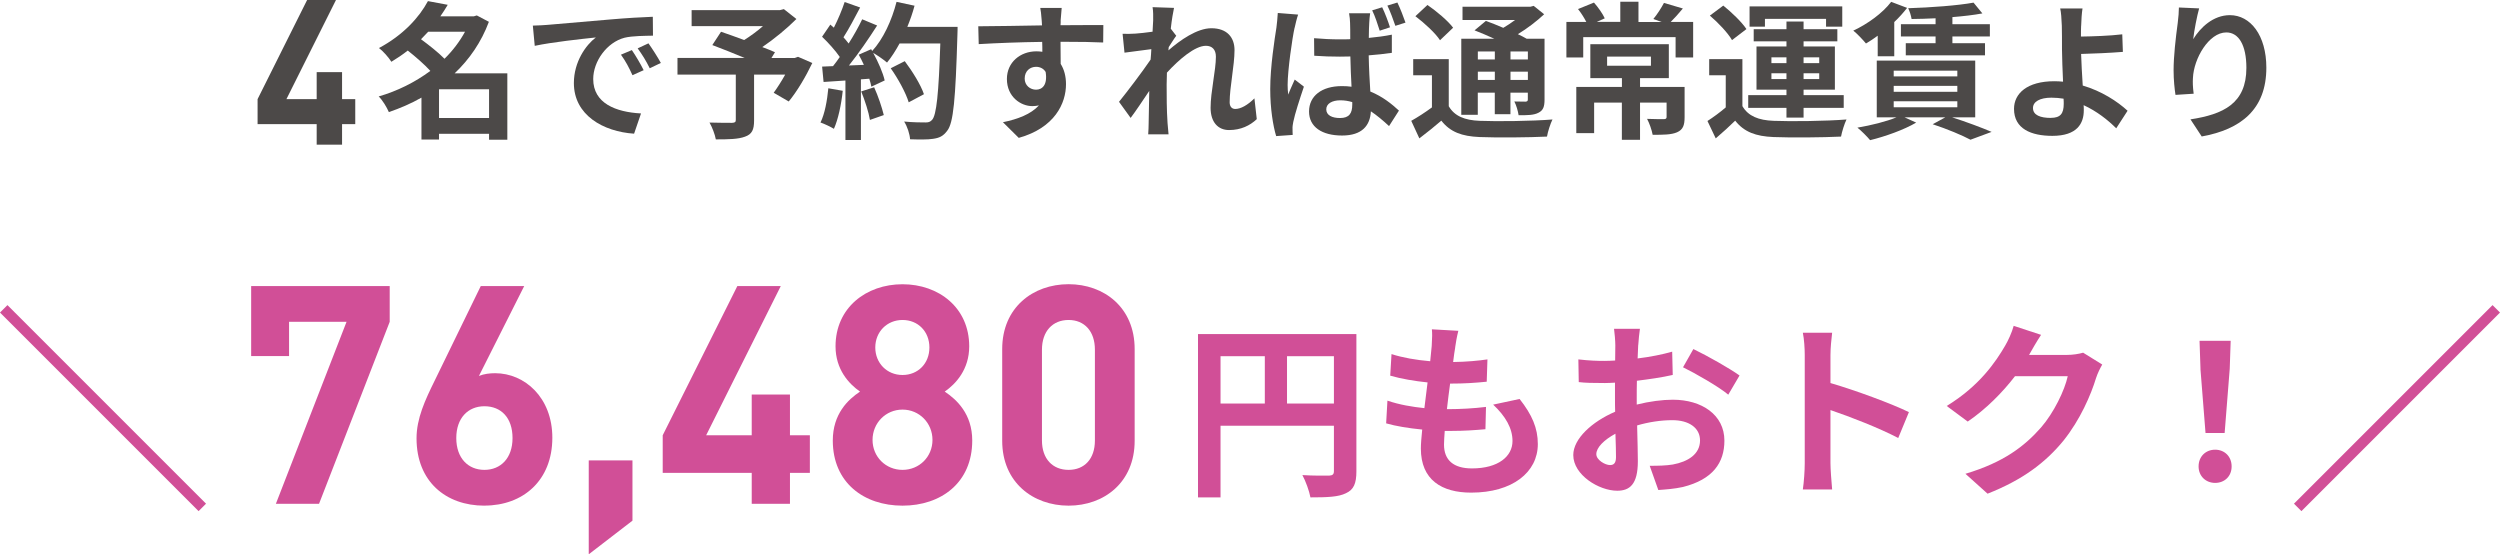
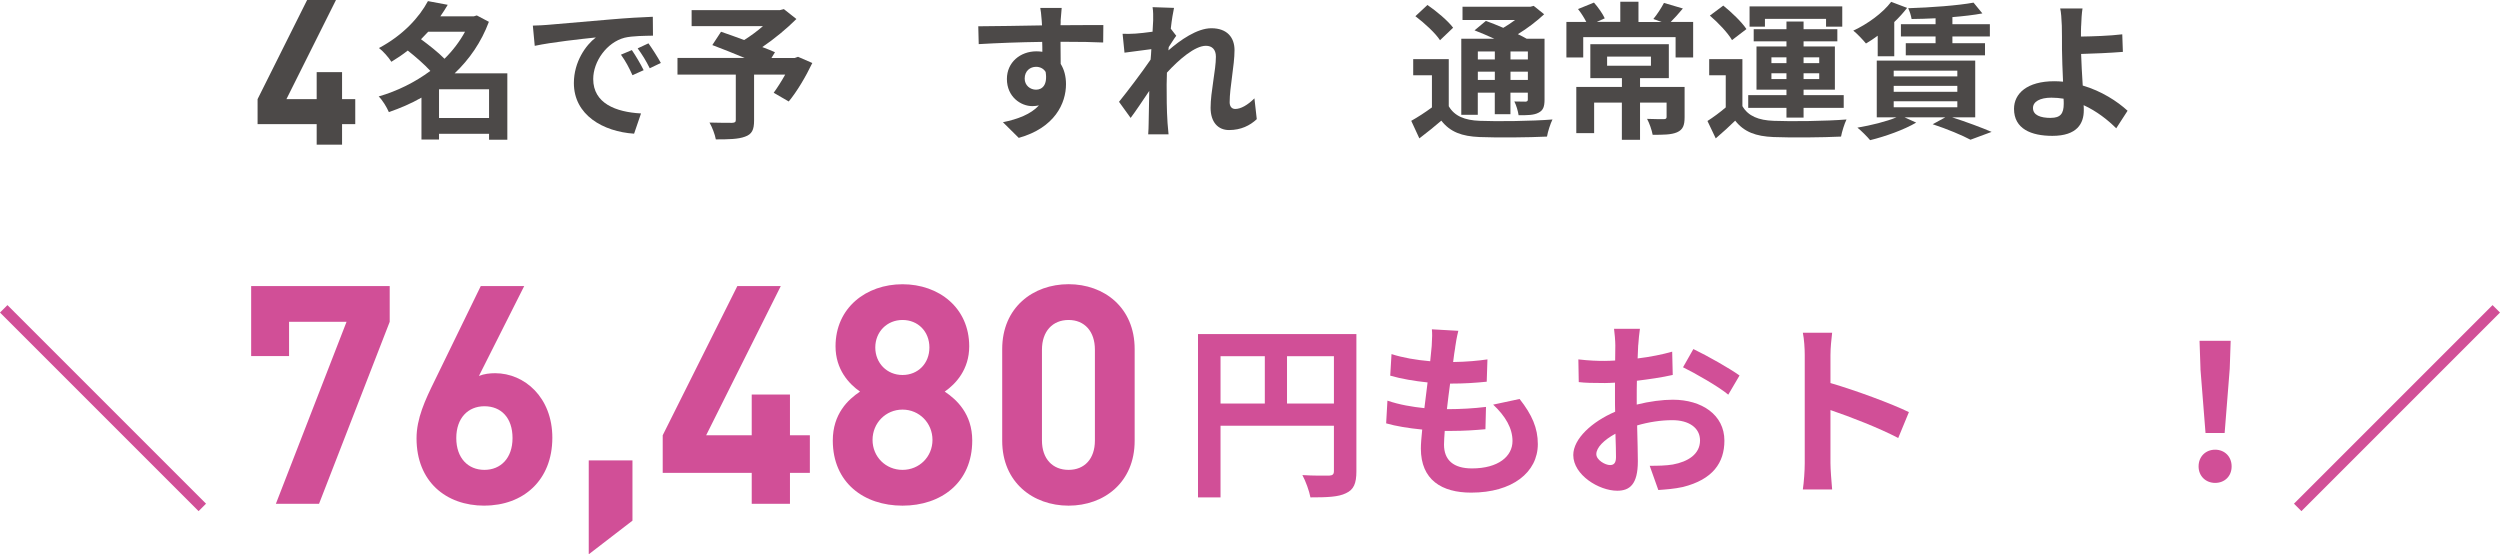
<svg xmlns="http://www.w3.org/2000/svg" id="_レイヤー_2" viewBox="0 0 447.14 99.13">
  <defs>
    <style>.cls-1{fill:#d14f97;}.cls-1,.cls-2{stroke-width:0px;}.cls-2{fill:#4c4948;}</style>
  </defs>
  <g id="_レイヤー_1-2">
    <path class="cls-2" d="m90.74,24.99h-3.27v-1.06h-8.95v1.03h-3.14v-7.5c-1.85,1.06-3.83,1.9-5.83,2.59-.37-.87-1.16-2.17-1.82-2.8,3.3-.95,6.49-2.53,9.24-4.57-1.06-1.16-2.64-2.53-4.04-3.64-.9.71-1.87,1.37-2.93,2.01-.48-.77-1.5-1.93-2.22-2.46,4.33-2.3,7.23-5.52,8.76-8.39l3.54.66c-.4.69-.84,1.37-1.32,2.06h5.99l.53-.16,2.16,1.14c-1.35,3.62-3.48,6.71-6.12,9.21h9.42v11.88Zm-14.15-19.32c-.42.45-.84.9-1.29,1.35,1.4,1.03,3.09,2.35,4.2,3.49,1.48-1.45,2.72-3.09,3.67-4.83h-6.57Zm10.88,15.44v-5.15h-8.95v5.15h8.95Z" />
    <path class="cls-2" d="m97.89,4.45c2.22-.18,6.57-.58,11.4-.98,2.72-.24,5.6-.4,7.47-.47l.03,3.38c-1.43.03-3.7.03-5.09.37-3.19.84-5.6,4.25-5.6,7.39,0,4.36,4.07,5.91,8.55,6.15l-1.24,3.62c-5.54-.37-10.77-3.33-10.77-9.05,0-3.8,2.14-6.81,3.93-8.16-2.48.26-7.87.84-10.93,1.5l-.34-3.62c1.06-.03,2.09-.08,2.59-.13Zm17.24,8.1l-2.01.9c-.66-1.45-1.21-2.48-2.06-3.67l1.95-.82c.66.95,1.61,2.56,2.11,3.59Zm3.06-1.29l-1.98.95c-.71-1.43-1.32-2.4-2.16-3.56l1.93-.9c.66.92,1.66,2.48,2.22,3.51Z" />
    <path class="cls-2" d="m145.29,11.26c-1.19,2.48-2.75,5.12-4.22,6.89l-2.69-1.56c.63-.87,1.4-2.06,2.06-3.25h-5.57v8.21c0,1.66-.37,2.46-1.64,2.9-1.21.45-2.93.48-5.2.48-.16-.9-.66-2.19-1.13-3.01,1.56.05,3.51.05,4.04.05.5-.03.66-.13.66-.53v-8.1h-10.43v-2.98h12.01c-1.95-.82-4.09-1.66-5.78-2.3l1.56-2.38c1.19.42,2.67.92,4.14,1.48,1.13-.71,2.32-1.58,3.35-2.48h-12.75V1.81h15.79l.71-.18,2.24,1.77c-1.69,1.69-3.88,3.51-6.1,5.02.87.34,1.66.63,2.27.92l-.63,1.03h4.17l.58-.21,2.56,1.11Z" />
-     <path class="cls-2" d="m150.73,16.23c-.26,2.48-.82,5.12-1.58,6.81-.55-.34-1.72-.9-2.4-1.13.77-1.56,1.19-3.91,1.4-6.12l2.59.45Zm20.54-11.43s0,1.06-.03,1.45c-.34,11.56-.71,15.73-1.82,17.13-.74,1-1.43,1.29-2.53,1.45-.95.16-2.59.13-4.12.08-.05-.9-.48-2.27-1.06-3.17,1.66.16,3.17.16,3.88.16.5,0,.79-.11,1.11-.45.79-.82,1.19-4.67,1.48-13.67h-7.29c-.71,1.29-1.45,2.46-2.24,3.41-.53-.47-1.69-1.27-2.48-1.74.92,1.66,1.77,3.62,2.06,4.94l-2.38,1.11c-.08-.42-.21-.9-.37-1.42l-1.5.11v10.85h-2.77v-10.64l-3.91.26-.26-2.75,1.95-.08c.4-.5.82-1.06,1.21-1.64-.77-1.13-2.06-2.56-3.17-3.62l1.48-2.17c.21.19.42.37.63.55.74-1.45,1.48-3.22,1.93-4.59l2.77.98c-.95,1.82-2.03,3.85-2.98,5.33.34.37.66.77.92,1.11.95-1.48,1.79-3.01,2.43-4.33l2.67,1.11c-1.48,2.32-3.33,5.01-5.04,7.15l2.67-.11c-.29-.63-.61-1.27-.92-1.82l2.22-.98.18.32c1.95-2.09,3.51-5.46,4.36-8.79l3.22.69c-.34,1.29-.79,2.56-1.29,3.78h9Zm-14.92,10.82c.71,1.56,1.4,3.62,1.72,4.96l-2.48.87c-.21-1.35-.9-3.49-1.56-5.1l2.32-.74Zm6.18,2.69c-.5-1.66-1.87-4.2-3.22-6.1l2.51-1.27c1.37,1.82,2.88,4.25,3.43,5.91l-2.72,1.45Z" />
    <path class="cls-2" d="m189.71,3.69c0,.21,0,.5-.03.82,2.67,0,6.28-.05,7.66-.03l-.03,3.12c-1.58-.08-4.04-.13-7.63-.13,0,1.35.03,2.8.03,3.96.63,1,.95,2.24.95,3.62,0,3.43-2.01,7.81-8.45,9.61l-2.83-2.8c2.67-.55,4.99-1.43,6.44-3.01-.37.08-.77.13-1.19.13-2.03,0-4.54-1.64-4.54-4.86,0-2.98,2.4-4.94,5.28-4.94.37,0,.71.03,1.06.08,0-.58,0-1.19-.03-1.77-3.99.05-8.1.21-11.35.4l-.08-3.19c3.01,0,7.81-.11,11.4-.16-.03-.34-.03-.61-.05-.82-.08-1.08-.18-1.98-.26-2.3h3.83c-.05.42-.16,1.85-.19,2.27Zm-4.41,12.35c1.11,0,2.09-.84,1.72-3.17-.37-.61-1-.92-1.72-.92-1.03,0-2.03.71-2.03,2.11,0,1.21.98,1.98,2.03,1.98Z" />
    <path class="cls-2" d="m206.13,1.28l3.85.13c-.16.74-.4,2.08-.58,3.72l.98,1.27c-.37.47-.9,1.35-1.35,2.03-.03.18-.03.37-.05.58,2.08-1.82,5.12-3.96,7.68-3.96,2.85,0,4.14,1.69,4.14,3.91,0,2.75-.87,6.63-.87,9.34,0,.69.34,1.19,1,1.19.98,0,2.22-.69,3.43-1.9l.42,3.72c-1.21,1.14-2.83,1.95-4.96,1.95-1.98,0-3.3-1.43-3.3-3.99,0-2.85.95-6.73.95-9.13,0-1.29-.69-1.95-1.79-1.95-1.95,0-4.8,2.43-6.97,4.8-.03.74-.05,1.45-.05,2.14,0,2.17,0,4.38.16,6.86.03.48.11,1.43.18,2.03h-3.64c.05-.61.08-1.53.08-1.95.05-2.06.08-3.59.11-5.81-1.11,1.66-2.4,3.59-3.33,4.83l-2.08-2.88c1.5-1.85,4.14-5.33,5.65-7.55.05-.61.11-1.24.13-1.87-1.29.16-3.33.42-4.8.63l-.34-3.38c.77.03,1.37.03,2.3-.03.77-.05,1.93-.18,3.06-.34.05-1,.11-1.74.11-2.03,0-.76.03-1.56-.11-2.38Z" />
-     <path class="cls-2" d="m231.54,4.98c-.4,1.77-1.24,7.58-1.24,10.22,0,.5.03,1.19.11,1.72.34-.92.79-1.82,1.16-2.69l1.64,1.27c-.74,2.19-1.61,4.86-1.9,6.31-.08.37-.16.95-.13,1.21,0,.29,0,.74.03,1.11l-2.96.21c-.55-1.82-1.06-4.86-1.06-8.42,0-3.99.79-8.98,1.11-11.01.08-.74.21-1.74.24-2.59l3.64.29c-.21.55-.53,1.9-.63,2.38Zm13.36-.95c-.03.58-.08,1.58-.08,2.75,1.43-.13,2.82-.32,4.12-.58v3.25c-1.29.19-2.69.34-4.14.45.05,2.56.18,4.67.29,6.47,2.22.9,3.88,2.27,5.12,3.41l-1.77,2.77c-1.11-1.03-2.19-1.93-3.25-2.64-.13,2.53-1.56,4.33-5.15,4.33s-5.91-1.53-5.91-4.3,2.27-4.54,5.86-4.54c.61,0,1.19.03,1.74.11-.08-1.61-.18-3.54-.21-5.41-.63,0-1.27.03-1.87.03-1.53,0-3.06-.05-4.59-.16l-.03-3.14c1.5.13,3.04.21,4.62.21.61,0,1.24,0,1.85-.03,0-1.29,0-2.35-.03-2.9,0-.42-.08-1.24-.18-1.74h3.77c-.08.5-.13,1.13-.16,1.69Zm-5.23,17.08c1.64,0,2.19-.84,2.19-2.4v-.45c-.71-.21-1.4-.32-2.14-.32-1.48,0-2.51.61-2.51,1.61,0,1.08,1.06,1.56,2.46,1.56Zm8.95-16.23l-1.85.61c-.37-1.14-.82-2.59-1.35-3.64l1.79-.55c.5,1.03,1.08,2.56,1.4,3.59Zm2.77-.84l-1.82.58c-.4-1.14-.9-2.56-1.43-3.62l1.79-.55c.5,1.03,1.11,2.59,1.45,3.59Z" />
    <path class="cls-2" d="m259.12,19c1.03,1.77,2.85,2.51,5.54,2.61,3.14.13,9.4.05,13.01-.24-.37.74-.84,2.19-.98,3.06-3.25.16-8.84.21-12.06.08-3.17-.13-5.25-.9-6.84-2.93-1.21,1.03-2.46,2.06-3.93,3.17l-1.45-3.14c1.13-.63,2.48-1.5,3.7-2.4v-5.75h-3.35v-2.88h6.36v8.42Zm-1.56-11.8c-.82-1.27-2.8-3.09-4.41-4.3l2.16-2.01c1.61,1.11,3.64,2.8,4.59,4.07l-2.35,2.24Zm6.76,13.33h-2.96V6.93h5.91c-1.19-.55-2.46-1.08-3.54-1.5l2.03-1.69c.92.34,2.03.76,3.11,1.24.74-.42,1.45-.92,2.11-1.4h-9.4V1.21h12.12l.61-.16,1.87,1.5c-1.32,1.24-2.98,2.51-4.7,3.56.58.29,1.14.55,1.58.82h3.19v10.88c0,1.27-.24,1.93-1.08,2.35-.84.45-1.98.45-3.56.45-.11-.77-.42-1.8-.76-2.46.82.03,1.74.03,2.01.03.32-.03.4-.13.4-.4v-1.21h-3.11v3.85h-2.8v-3.85h-3.04v3.96Zm0-11.32v1.43h3.04v-1.43h-3.04Zm3.04,5.09v-1.48h-3.04v1.48h3.04Zm5.91-5.09h-3.11v1.43h3.11v-1.43Zm0,5.09v-1.48h-3.11v1.48h3.11Z" />
    <path class="cls-2" d="m302.83,3.92v6.36h-3.14v-3.64h-16.52v3.64h-3.01V3.92h3.56c-.4-.77-.95-1.64-1.48-2.3l2.85-1.16c.77.87,1.58,2.03,1.93,2.82l-1.42.63h4.2V.31h3.25v3.62h4.14l-1.48-.53c.66-.79,1.45-2.01,1.9-2.88l3.38,1c-.77.92-1.5,1.74-2.17,2.4h4.01Zm-1.53,17.05c0,1.45-.29,2.22-1.35,2.69-1.03.45-2.48.45-4.36.45-.16-.87-.58-2.06-1-2.85,1.19.05,2.59.05,2.96.05.4,0,.53-.11.53-.4v-2.56h-4.75v6.65h-3.25v-6.65h-4.96v5.46h-3.19v-8.26h8.16v-1.58h-5.65v-6.07h14.04v6.07h-5.15v1.58h7.97v5.41Zm-13.86-9.21h7.84v-1.64h-7.84v1.64Z" />
    <path class="cls-2" d="m311.65,19c1.03,1.77,2.88,2.51,5.57,2.61,3.17.13,9.4.05,13.04-.24-.37.74-.82,2.19-.98,3.06-3.27.16-8.87.21-12.09.08-3.14-.13-5.25-.9-6.84-2.93-1.06,1.03-2.14,2.03-3.48,3.17l-1.48-3.11c1.03-.66,2.22-1.53,3.27-2.43v-5.75h-2.96v-2.88h5.94v8.42Zm-1.87-11.83c-.74-1.29-2.48-3.12-3.96-4.38l2.4-1.79c1.48,1.19,3.3,2.93,4.14,4.2l-2.59,1.98Zm9.74,12.12h-6.84v-2.27h6.84v-.98h-5.36v-7.73h5.36v-.92h-5.86v-2.17h5.86v-1.37h3.06v1.37h6.04v2.17h-6.04v.92h5.6v7.73h-5.6v.98h7.18v2.27h-7.18v1.74h-3.06v-1.74Zm-3.85-14.52h-2.75V1.15h16.58v3.62h-2.9v-1.4h-10.93v1.4Zm1.16,6.52h2.69v-1.03h-2.69v1.03Zm2.69,2.85v-1.03h-2.69v1.03h2.69Zm3.06-3.88v1.03h2.8v-1.03h-2.8Zm2.8,2.85h-2.8v1.03h2.8v-1.03Z" />
    <path class="cls-2" d="m335.85,6.38c-.71.53-1.43,1-2.11,1.4-.5-.61-1.58-1.77-2.27-2.3,2.56-1.19,5.23-3.12,6.78-5.15l2.85,1.08c-.66.84-1.43,1.72-2.3,2.53v6.12h-2.96v-3.7Zm13.28,14.6c2.56.82,5.36,1.87,7.08,2.61l-3.78,1.4c-1.48-.79-4.12-1.9-6.76-2.77l2.27-1.24h-7.31l2.09.95c-2.19,1.29-5.54,2.48-8.24,3.14-.5-.61-1.61-1.72-2.27-2.24,2.46-.42,5.15-1.08,7-1.85h-3.54v-10.14h17.61v10.14h-4.14Zm-10.43-7.31h11.38v-1.03h-11.38v1.03Zm0,2.75h11.38v-1.06h-11.38v1.06Zm0,2.77h11.38v-1.08h-11.38v1.08Zm7.5-15.92c-1.48.08-2.93.11-4.3.13-.08-.53-.34-1.4-.61-1.93,4.09-.13,8.87-.48,11.69-1l1.58,1.93c-1.56.29-3.41.5-5.36.66v1.27h6.7v2.19h-6.7v1.21h5.83v2.17h-14.17v-2.17h5.33v-1.21h-6.2v-2.19h6.2v-1.06Z" />
    <path class="cls-2" d="m372.22,4.61c-.03.61-.03,1.24-.03,1.93,2.11-.03,5.2-.13,7.39-.4l.11,3.14c-2.22.18-5.33.32-7.47.37.05,1.58.16,3.7.29,5.65,3.35.98,6.2,2.83,8.02,4.51l-2.03,3.14c-1.5-1.5-3.48-3.06-5.83-4.14.03.34.03.66.03.92,0,2.35-1.19,4.57-5.62,4.57-3.77,0-6.86-1.24-6.86-4.83,0-2.75,2.35-4.94,7.21-4.94.53,0,1.06.03,1.56.08-.08-2.06-.19-4.3-.19-5.7,0-1.61,0-3.17-.03-4.3-.05-1.29-.13-2.43-.29-3.09h3.99c-.13.77-.21,2.06-.24,3.09Zm-5.41,16.47c1.69,0,2.3-.74,2.3-2.51,0-.24,0-.55-.03-.92-.69-.11-1.43-.18-2.17-.18-2.06,0-3.3.71-3.3,1.85,0,1.29,1.35,1.77,3.19,1.77Z" />
-     <path class="cls-2" d="m392.28,6.99c1.27-2.06,3.56-4.28,6.55-4.28,3.67,0,6.52,3.59,6.52,9.4,0,7.47-4.57,11.04-11.56,12.3l-2.01-3.06c5.86-.9,10-2.82,10-9.21,0-4.07-1.37-6.34-3.59-6.34-3.12,0-5.83,4.67-5.97,8.16-.05.71-.03,1.56.13,2.8l-3.25.21c-.16-1.03-.34-2.64-.34-4.41,0-2.46.37-5.73.74-8.45.13-1,.21-2.06.21-2.77l3.62.16c-.37,1.29-.9,4.01-1.06,5.49Z" />
    <path class="cls-2" d="m61.18,22.2v3.67h-4.54v-3.67h-10.57v-4.47L54.93,0h5.16l-8.86,17.73h5.41v-4.83h4.54v4.83h2.36v4.47h-2.36Z" />
    <path class="cls-1" d="m242.6,84.29c0,2.18-.47,3.29-1.88,3.93-1.34.67-3.36.74-6.34.74-.2-1.11-.87-2.95-1.44-3.99,1.91.13,4.1.1,4.77.1.64-.03.87-.24.87-.81v-8.12h-20.28v12.82h-4.03v-29.21h28.33v24.54Zm-24.3-12.12h7.92v-8.46h-7.92v8.46Zm20.28,0v-8.46h-8.39v8.46h8.39Z" />
    <path class="cls-1" d="m260.27,62.17c-.1.57-.24,1.48-.37,2.58,2.42-.03,4.57-.24,6.14-.47l-.13,3.99c-2.01.2-3.86.34-6.55.34-.2,1.48-.4,3.05-.57,4.57h.24c2.08,0,4.57-.13,6.75-.4l-.1,3.99c-1.88.17-3.83.3-5.94.3h-1.34c-.07,1.01-.13,1.85-.13,2.45,0,2.79,1.71,4.26,5,4.26,4.7,0,7.25-2.15,7.25-4.9,0-2.28-1.24-4.43-3.46-6.51l4.73-1.01c2.22,2.82,3.26,5.2,3.26,8.06,0,5.07-4.56,8.69-11.92,8.69-5.27,0-9-2.28-9-7.89,0-.81.1-2.01.24-3.39-2.45-.24-4.67-.6-6.45-1.11l.23-4.06c2.18.74,4.43,1.11,6.61,1.34.2-1.51.4-3.09.57-4.6-2.32-.24-4.7-.64-6.68-1.21l.23-3.86c1.95.64,4.46,1.07,6.92,1.28.1-1.04.2-1.95.27-2.72.1-1.58.1-2.25.03-2.99l4.73.27c-.3,1.21-.44,2.11-.57,2.99Z" />
    <path class="cls-1" d="m293,61.73c-.03.74-.07,1.54-.1,2.38,2.22-.27,4.43-.71,6.18-1.21l.1,4.16c-1.91.44-4.23.77-6.41,1.04-.03,1.01-.03,2.05-.03,3.02v1.24c2.28-.57,4.6-.87,6.45-.87,5.17,0,9.23,2.69,9.23,7.32,0,3.96-2.08,6.95-7.42,8.29-1.54.34-3.02.44-4.4.54l-1.54-4.33c1.51,0,2.95-.03,4.13-.23,2.72-.5,4.87-1.85,4.87-4.3,0-2.28-2.01-3.63-4.94-3.63-2.08,0-4.26.34-6.31.94.07,2.65.13,5.27.13,6.41,0,4.16-1.48,5.27-3.69,5.27-3.26,0-7.86-2.82-7.86-6.38,0-2.92,3.36-5.98,7.49-7.75-.03-.81-.03-1.61-.03-2.38v-2.82c-.64.03-1.24.07-1.78.07-2.25,0-3.56-.03-4.7-.17l-.07-4.06c1.98.23,3.42.27,4.63.27.6,0,1.28-.03,1.95-.07.03-1.17.03-2.15.03-2.72,0-.71-.13-2.35-.23-2.95h4.63c-.1.6-.24,2.05-.3,2.92Zm-5.04,21.45c.6,0,1.07-.27,1.07-1.41,0-.84-.03-2.38-.1-4.2-2.05,1.11-3.42,2.48-3.42,3.66,0,1.04,1.58,1.95,2.45,1.95Zm23.16-16.01l-2.01,3.42c-1.61-1.38-6.01-3.89-8.09-4.9l1.85-3.26c2.58,1.24,6.48,3.46,8.26,4.73Z" />
    <path class="cls-1" d="m322.79,63.54c0-1.18-.1-2.85-.34-4.03h5.24c-.13,1.17-.3,2.65-.3,4.03v4.97c4.5,1.31,10.94,3.69,14.03,5.2l-1.91,4.63c-3.46-1.81-8.49-3.76-12.12-5v9.5c0,.97.17,3.32.3,4.7h-5.24c.2-1.34.34-3.36.34-4.7v-19.3Z" />
-     <path class="cls-1" d="m363.01,63.31c-.03.07-.07.1-.1.17h6.75c1.04,0,2.15-.17,2.92-.4l3.42,2.12c-.37.64-.84,1.58-1.11,2.42-.91,2.99-2.82,7.45-5.84,11.21-3.19,3.89-7.25,6.98-13.56,9.47l-3.96-3.56c6.88-2.05,10.61-4.97,13.53-8.29,2.28-2.62,4.23-6.65,4.77-9.17h-9.43c-2.25,2.92-5.17,5.88-8.46,8.12l-3.76-2.79c5.88-3.59,8.79-7.92,10.47-10.81.5-.84,1.21-2.38,1.51-3.52l4.9,1.61c-.77,1.17-1.65,2.69-2.05,3.42Z" />
    <path class="cls-1" d="m393.23,83.42c0-1.78,1.28-2.99,2.96-2.99s2.95,1.21,2.95,2.99-1.28,2.95-2.95,2.95-2.96-1.21-2.96-2.95Zm.34-17.46l-.17-5h5.57l-.17,5-.91,11.48h-3.42l-.91-11.48Z" />
    <path class="cls-1" d="m57.05,90.11h-7.71l12.64-32.55h-10.28v6.13h-6.78v-12.53h24.78v6.4l-12.64,32.55Z" />
    <path class="cls-1" d="m86.64,90.44c-6.89,0-12.14-4.32-12.14-12.04,0-3.56,1.53-6.84,3.28-10.39l8.21-16.85h7.77l-8.1,16.08c.93-.38,1.97-.49,2.9-.49,5.25,0,10.23,4.32,10.23,11.54,0,7.66-5.25,12.14-12.14,12.14Zm0-17.78c-2.9,0-5.03,2.08-5.03,5.69s2.13,5.69,5.03,5.69,5.03-2.08,5.03-5.69-2.02-5.69-5.03-5.69Z" />
    <path class="cls-1" d="m105.3,99.13v-16.79h7.82v10.78l-7.82,6.02Z" />
    <path class="cls-1" d="m141.29,84.58v5.53h-6.84v-5.53h-15.92v-6.73l13.35-26.69h7.77l-13.35,26.69h8.15v-7.28h6.84v7.28h3.56v6.73h-3.56Z" />
    <path class="cls-1" d="m161.42,90.44c-6.89,0-12.47-4.1-12.47-11.65,0-4.76,2.73-7.33,4.87-8.75-1.97-1.37-4.38-3.94-4.38-8.1,0-6.89,5.47-11.1,11.98-11.1s11.93,4.21,11.93,11.1c0,4.16-2.41,6.73-4.38,8.1,2.13,1.42,4.92,3.99,4.92,8.75,0,7.55-5.58,11.65-12.47,11.65Zm0-17.18c-3.01,0-5.36,2.41-5.36,5.42s2.35,5.36,5.36,5.36,5.36-2.35,5.36-5.36-2.35-5.42-5.36-5.42Zm0-16.03c-2.79,0-4.87,2.13-4.87,4.92s2.08,4.92,4.87,4.92,4.81-2.08,4.81-4.92-2.02-4.92-4.81-4.92Z" />
    <path class="cls-1" d="m191.12,90.44c-6.35,0-11.87-4.16-11.87-11.6v-16.41c0-7.44,5.52-11.6,11.87-11.6s11.82,4.16,11.82,11.6v16.41c0,7.44-5.47,11.6-11.82,11.6Zm4.71-27.9c0-3.28-1.86-5.31-4.71-5.31s-4.76,2.02-4.76,5.31v16.25c0,3.28,1.91,5.25,4.76,5.25s4.71-1.97,4.71-5.25v-16.25Z" />
    <path class="cls-1" d="m447.14,55.9l-35.52,35.52-1.33-1.33,35.52-35.52,1.33,1.33Z" />
    <path class="cls-1" d="m0,55.9l1.33-1.33,35.52,35.52-1.33,1.33L0,55.9Z" />
  </g>
</svg>